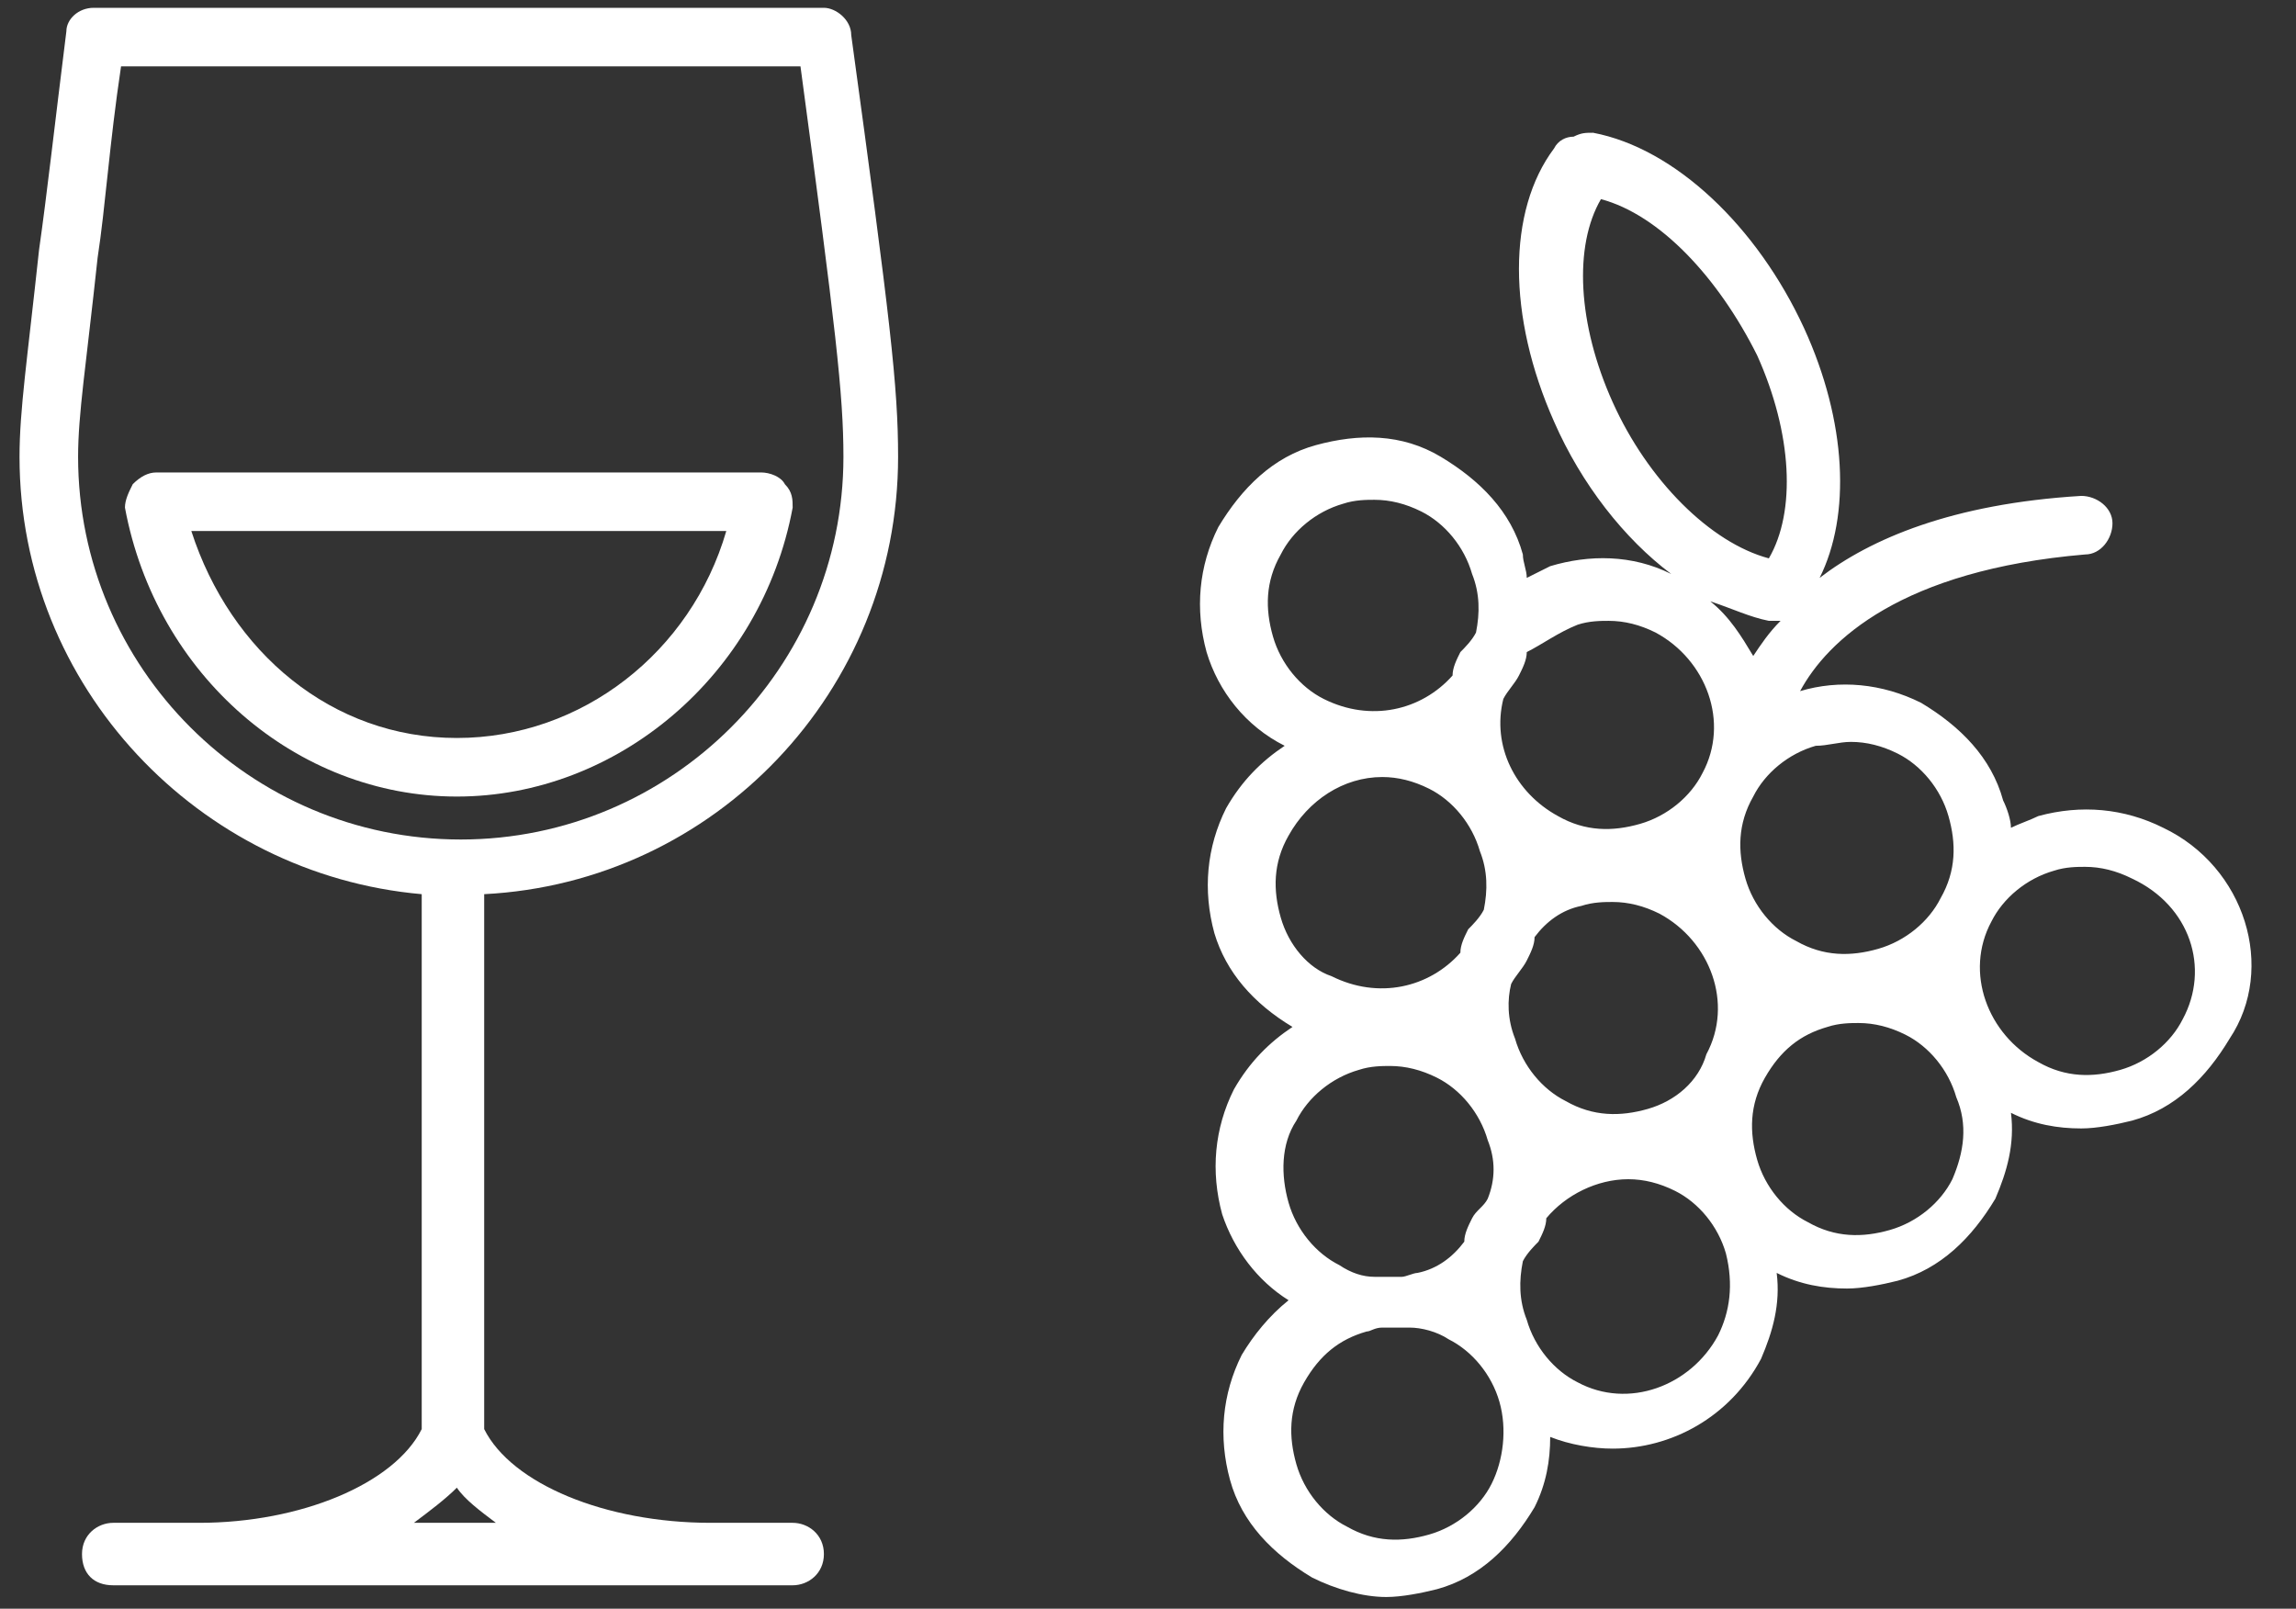
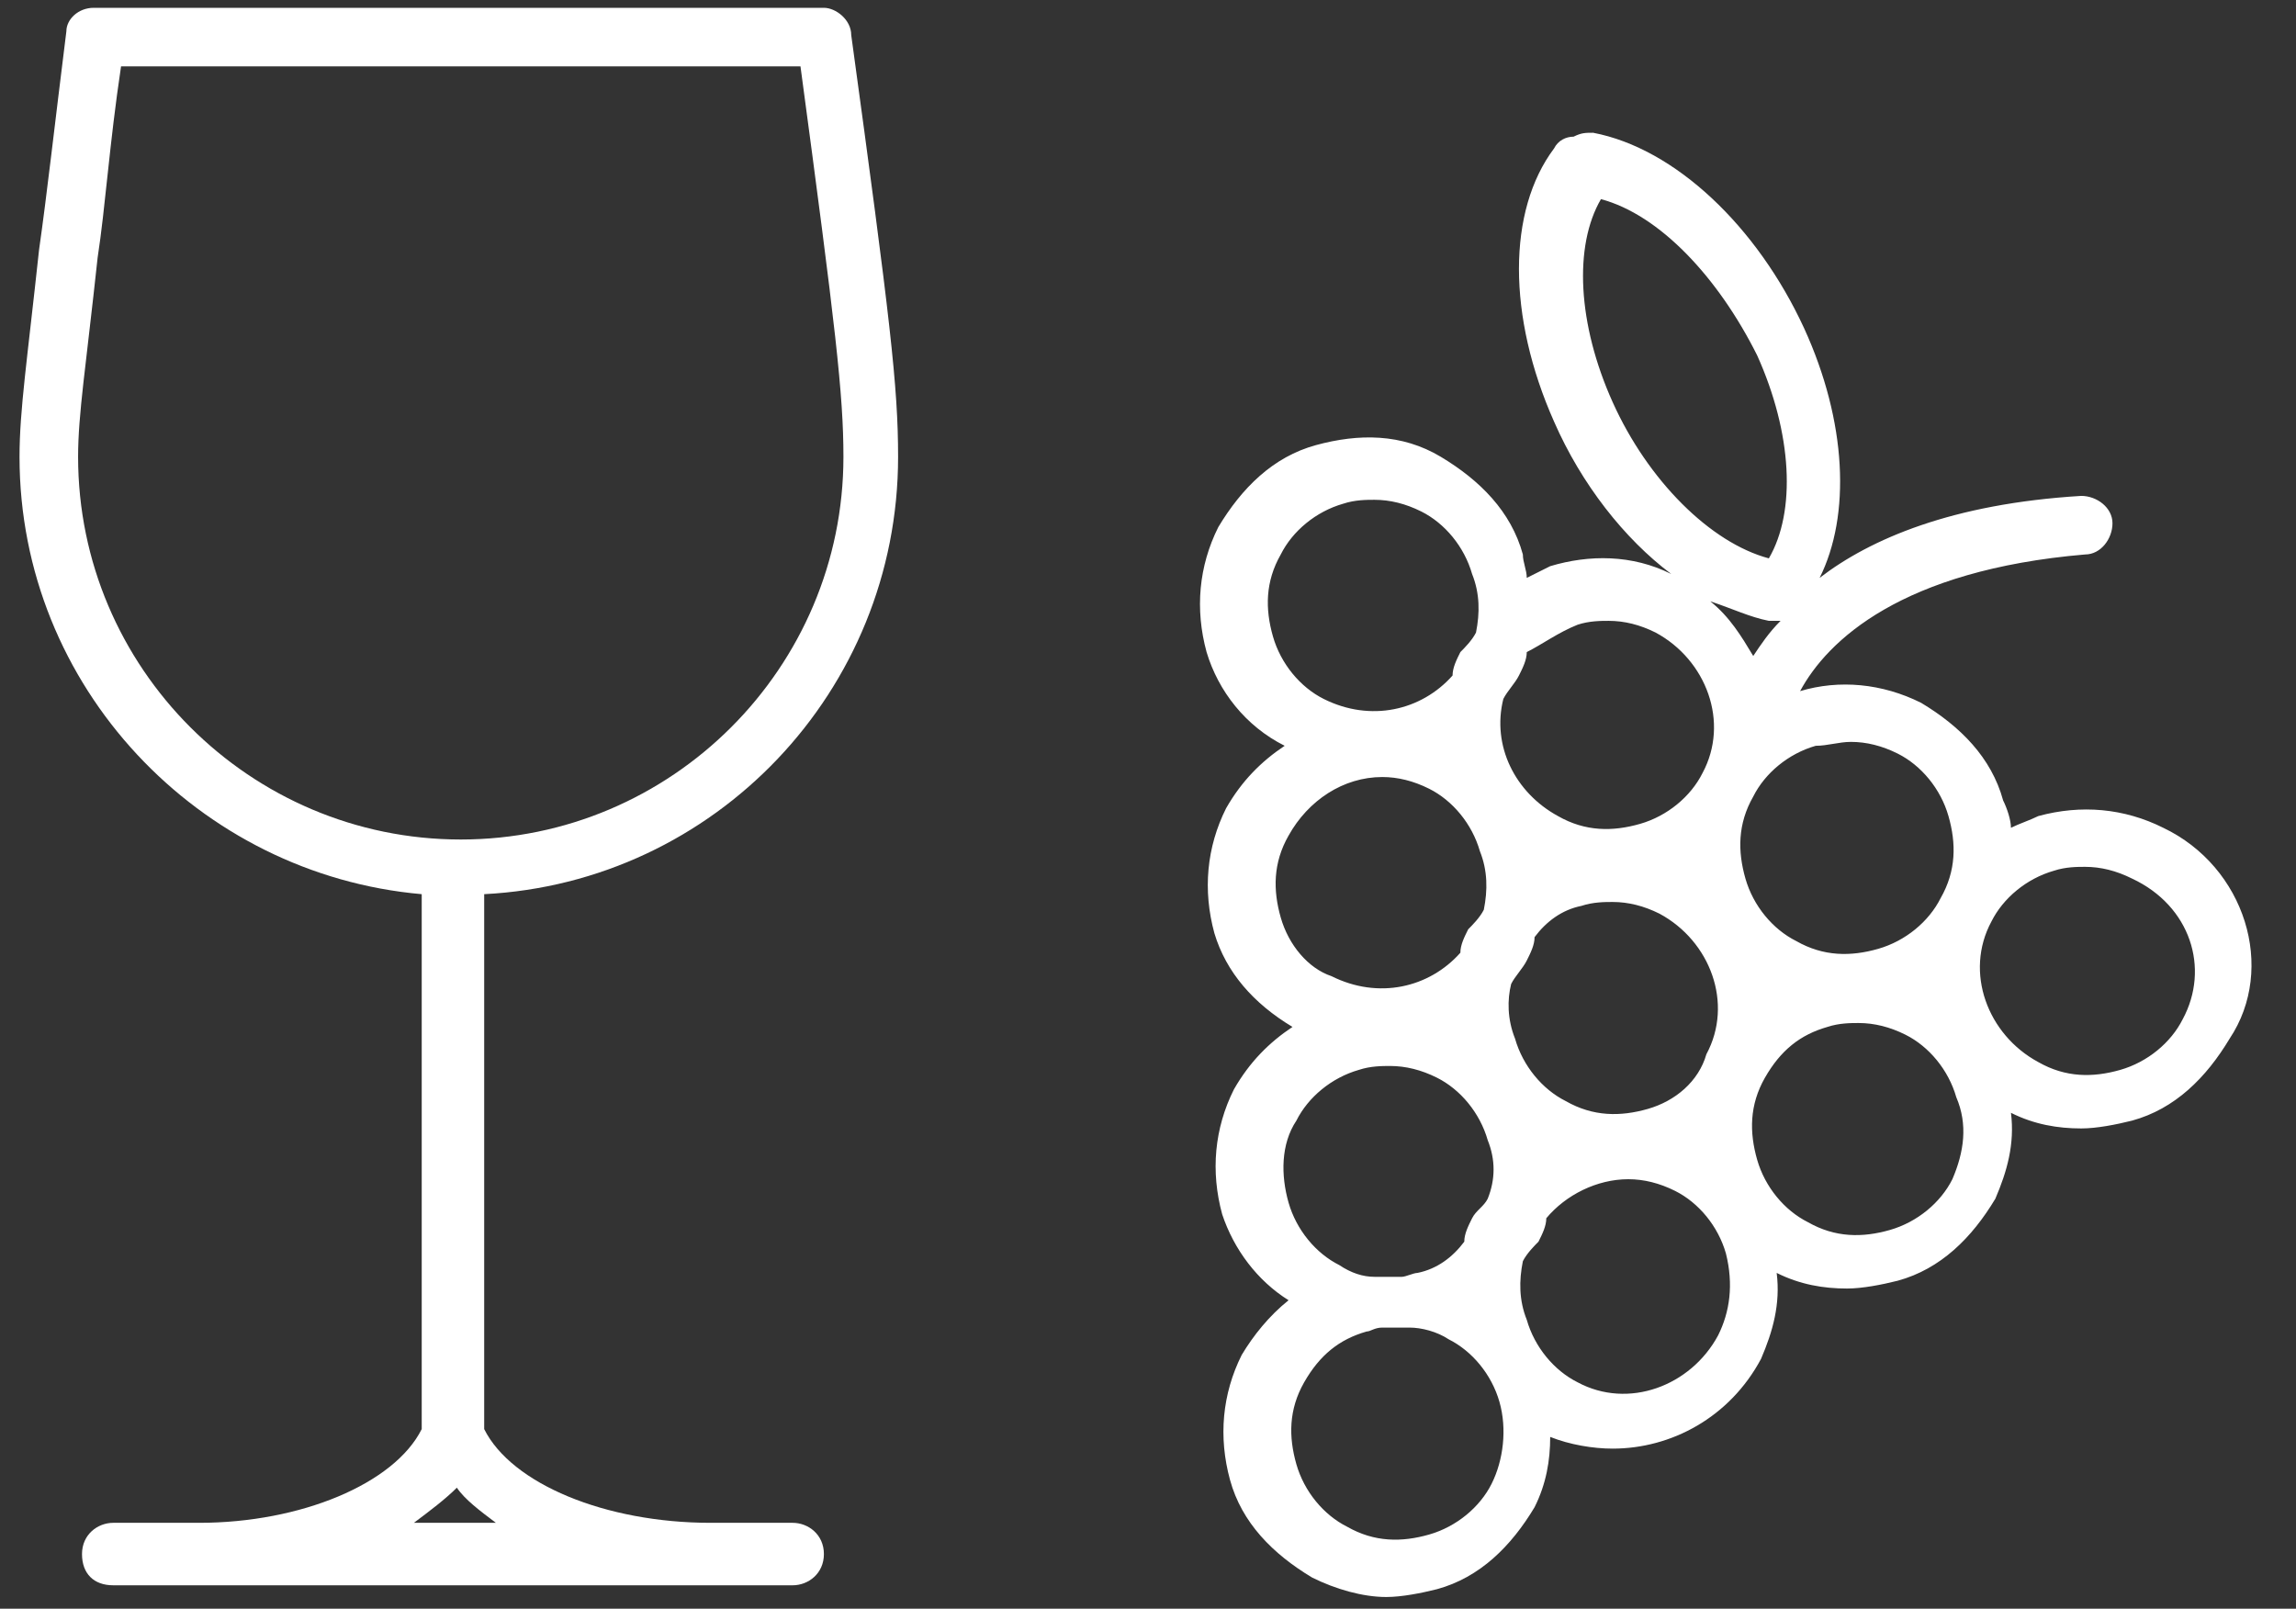
<svg xmlns="http://www.w3.org/2000/svg" version="1.1" id="Calque_1" x="0px" y="0px" viewBox="0 0 58.8 41.2" style="enable-background:new 0 0 58.8 41.2;" xml:space="preserve">
  <rect x="0" y="0" width="58.8" height="41.2" fill="#333333" stroke="none" />
  <style type="text/css">
	.st0{fill:#fff;}
</style>
  <g>
    <path class="st0" d="M23,11.7c0-1.8-0.2-3.5-1.2-10.8c0-0.4-0.4-0.7-0.7-0.7H2.4C2,0.2,1.7,0.5,1.7,0.8C1.4,3.2,1.2,5,1,6.4   c-0.3,2.8-0.5,4.1-0.5,5.3c0,5.9,4.6,10.7,10.3,11.2v13.7C10.1,38,7.7,39,5.1,39H2.9c-0.4,0-0.8,0.3-0.8,0.8s0.3,0.8,0.8,0.8h17.4   c0.4,0,0.8-0.3,0.8-0.8S20.7,39,20.3,39h-2.1c-2.7,0-5.1-1-5.8-2.4c0,0,0,0,0,0V22.9C18.3,22.6,23,17.7,23,11.7z M2,11.7   c0-1.1,0.2-2.3,0.5-5.1c0.2-1.3,0.3-2.9,0.6-4.9h17.4c0.9,6.7,1.1,8.4,1.1,10c0,5.4-4.4,9.8-9.8,9.8S2,17.1,2,11.7z M12.7,39h-2.1   c0.4-0.3,0.8-0.6,1.1-0.9C11.9,38.4,12.3,38.7,12.7,39z" />
-     <path class="st0" d="M20.3,13c0-0.2,0-0.4-0.2-0.6c-0.1-0.2-0.4-0.3-0.6-0.3H4c-0.2,0-0.4,0.1-0.6,0.3c-0.1,0.2-0.2,0.4-0.2,0.6   c0.8,4.3,4.4,7.4,8.5,7.4S19.5,17.3,20.3,13z M4.9,13.6h13.7c-0.9,3.1-3.7,5.3-6.9,5.3S5.9,16.7,4.9,13.6z" />
    <path class="st0" d="M55.4,21.2c-1-0.5-2.1-0.6-3.2-0.3c-0.2,0.1-0.5,0.2-0.7,0.3c0-0.2-0.1-0.5-0.2-0.7c-0.3-1.1-1.1-1.9-2.1-2.5   c-1-0.5-2.1-0.6-3.1-0.3c0.7-1.3,2.6-3.1,7.3-3.5c0.4,0,0.7-0.4,0.7-0.8c0-0.4-0.4-0.7-0.8-0.7c-3.3,0.2-5.4,1.1-6.7,2.1   c0.8-1.6,0.7-4-0.4-6.4c-1.2-2.6-3.3-4.6-5.4-5c-0.2,0-0.3,0-0.5,0.1c-0.2,0-0.4,0.1-0.5,0.3c-1.2,1.6-1.2,4.3,0,7   c0.7,1.6,1.8,3,3,3.9c-1-0.5-2.1-0.5-3.1-0.2c-0.2,0.1-0.4,0.2-0.6,0.3c0-0.2-0.1-0.4-0.1-0.6c-0.3-1.1-1.1-1.9-2.1-2.5   s-2.1-0.6-3.2-0.3c-1.1,0.3-1.9,1.1-2.5,2.1c-0.5,1-0.6,2.1-0.3,3.2c0.3,1,1,1.9,2,2.4c-0.6,0.4-1.1,0.9-1.5,1.6   c-0.5,1-0.6,2.1-0.3,3.2c0.3,1,1,1.8,2,2.4c-0.6,0.4-1.1,0.9-1.5,1.6c-0.5,1-0.6,2.1-0.3,3.2c0.3,0.9,0.9,1.7,1.7,2.2   c-0.5,0.4-0.9,0.9-1.2,1.4c-0.5,1-0.6,2.1-0.3,3.2c0.3,1.1,1.1,1.9,2.1,2.5c0.6,0.3,1.3,0.5,1.9,0.5c0.4,0,0.9-0.1,1.3-0.2   c1.1-0.3,1.9-1.1,2.5-2.1c0.3-0.6,0.4-1.2,0.4-1.8c0.5,0.2,1.1,0.3,1.6,0.3c1.5,0,3-0.8,3.8-2.3c0.3-0.7,0.5-1.4,0.4-2.2   c0.6,0.3,1.2,0.4,1.8,0.4c0.4,0,0.9-0.1,1.3-0.2c1.1-0.3,1.9-1.1,2.5-2.1c0.3-0.7,0.5-1.4,0.4-2.2c0.6,0.3,1.2,0.4,1.8,0.4   c0.4,0,0.9-0.1,1.3-0.2c1.1-0.3,1.9-1.1,2.5-2.1C58.3,24.8,57.5,22.2,55.4,21.2z M42.2,28.4c-0.7,0.2-1.4,0.2-2.1-0.2   c-0.6-0.3-1.1-0.9-1.3-1.6c-0.2-0.5-0.2-1-0.1-1.4c0.1-0.2,0.3-0.4,0.4-0.6c0.1-0.2,0.2-0.4,0.2-0.6c0.3-0.4,0.7-0.7,1.2-0.8   c0.3-0.1,0.6-0.1,0.8-0.1c0.4,0,0.8,0.1,1.2,0.3c1.3,0.7,1.9,2.3,1.2,3.6C43.5,27.7,42.9,28.2,42.2,28.4z M47.4,19   c0.4,0,0.8,0.1,1.2,0.3c0.6,0.3,1.1,0.9,1.3,1.6c0.2,0.7,0.2,1.4-0.2,2.1c-0.3,0.6-0.9,1.1-1.6,1.3c-0.7,0.2-1.4,0.2-2.1-0.2   c-0.6-0.3-1.1-0.9-1.3-1.6c-0.2-0.7-0.2-1.4,0.2-2.1c0.3-0.6,0.9-1.1,1.6-1.3C46.8,19.1,47.1,19,47.4,19z M41.3,10.3   c-0.9-2-1-4-0.3-5.2c1.5,0.4,3,2,4,4c0.9,2,1,4,0.3,5.2C43.8,13.9,42.2,12.3,41.3,10.3z M45.3,15.9c0,0,0.1,0,0.1,0   c0.1,0,0.1,0,0.2,0c-0.3,0.3-0.5,0.6-0.7,0.9c-0.3-0.5-0.6-1-1.1-1.4C44.4,15.6,44.8,15.8,45.3,15.9z M40.4,16   c0.3-0.1,0.6-0.1,0.8-0.1c0.4,0,0.8,0.1,1.2,0.3c1.3,0.7,1.9,2.3,1.2,3.6c-0.3,0.6-0.9,1.1-1.6,1.3c-0.7,0.2-1.4,0.2-2.1-0.2   c-1.1-0.6-1.7-1.8-1.4-3c0.1-0.2,0.3-0.4,0.4-0.6c0.1-0.2,0.2-0.4,0.2-0.6C39.5,16.5,39.9,16.2,40.4,16z M32.6,16.3   c-0.2-0.7-0.2-1.4,0.2-2.1c0.3-0.6,0.9-1.1,1.6-1.3c0.3-0.1,0.6-0.1,0.8-0.1c0.4,0,0.8,0.1,1.2,0.3c0.6,0.3,1.1,0.9,1.3,1.6   c0.2,0.5,0.2,1,0.1,1.5c-0.1,0.2-0.3,0.4-0.4,0.5c-0.1,0.2-0.2,0.4-0.2,0.6c-0.8,0.9-2.1,1.2-3.3,0.6C33.3,17.6,32.8,17,32.6,16.3z    M32.8,23.5c-0.2-0.7-0.2-1.4,0.2-2.1c0.5-0.9,1.4-1.5,2.4-1.5c0.4,0,0.8,0.1,1.2,0.3c0.6,0.3,1.1,0.9,1.3,1.6   c0.2,0.5,0.2,1,0.1,1.5c-0.1,0.2-0.3,0.4-0.4,0.5c-0.1,0.2-0.2,0.4-0.2,0.6c-0.8,0.9-2.1,1.2-3.3,0.6C33.5,24.8,33,24.2,32.8,23.5z    M33.2,28.7c0.3-0.6,0.9-1.1,1.6-1.3c0.3-0.1,0.6-0.1,0.8-0.1c0.4,0,0.8,0.1,1.2,0.3c0.6,0.3,1.1,0.9,1.3,1.6c0.2,0.5,0.2,1,0,1.5   c-0.1,0.2-0.3,0.3-0.4,0.5c-0.1,0.2-0.2,0.4-0.2,0.6c-0.3,0.4-0.7,0.7-1.2,0.8c-0.1,0-0.3,0.1-0.4,0.1c-0.2,0-0.5,0-0.7,0   c-0.3,0-0.6-0.1-0.9-0.3c-0.6-0.3-1.1-0.9-1.3-1.6C32.8,30.1,32.8,29.3,33.2,28.7z M38.2,38c-0.3,0.6-0.9,1.1-1.6,1.3   c-0.7,0.2-1.4,0.2-2.1-0.2c-0.6-0.3-1.1-0.9-1.3-1.6c-0.2-0.7-0.2-1.4,0.2-2.1s0.9-1.1,1.6-1.3c0.1,0,0.2-0.1,0.4-0.1   c0.1,0,0.2,0,0.3,0c0.1,0,0.3,0,0.4,0c0.3,0,0.7,0.1,1,0.3c0.6,0.3,1.1,0.9,1.3,1.6C38.6,36.6,38.5,37.4,38.2,38z M44,34.2   c-0.7,1.3-2.3,1.9-3.6,1.2c-0.6-0.3-1.1-0.9-1.3-1.6c-0.2-0.5-0.2-1-0.1-1.5c0.1-0.2,0.3-0.4,0.4-0.5c0.1-0.2,0.2-0.4,0.2-0.6   c0.5-0.6,1.3-1,2.1-1c0.4,0,0.8,0.1,1.2,0.3c0.6,0.3,1.1,0.9,1.3,1.6C44.4,32.9,44.3,33.6,44,34.2z M50,30.2   c-0.3,0.6-0.9,1.1-1.6,1.3c-0.7,0.2-1.4,0.2-2.1-0.2c-0.6-0.3-1.1-0.9-1.3-1.6c-0.2-0.7-0.2-1.4,0.2-2.1s0.9-1.1,1.6-1.3   c0.3-0.1,0.6-0.1,0.8-0.1c0.4,0,0.8,0.1,1.2,0.3c0.6,0.3,1.1,0.9,1.3,1.6C50.4,28.8,50.3,29.5,50,30.2z M55.9,26.1   c-0.3,0.6-0.9,1.1-1.6,1.3c-0.7,0.2-1.4,0.2-2.1-0.2c-1.3-0.7-1.9-2.3-1.2-3.6c0.3-0.6,0.9-1.1,1.6-1.3c0.3-0.1,0.6-0.1,0.8-0.1   c0.4,0,0.8,0.1,1.2,0.3C56.1,23.2,56.6,24.8,55.9,26.1z" />
  </g>
</svg>